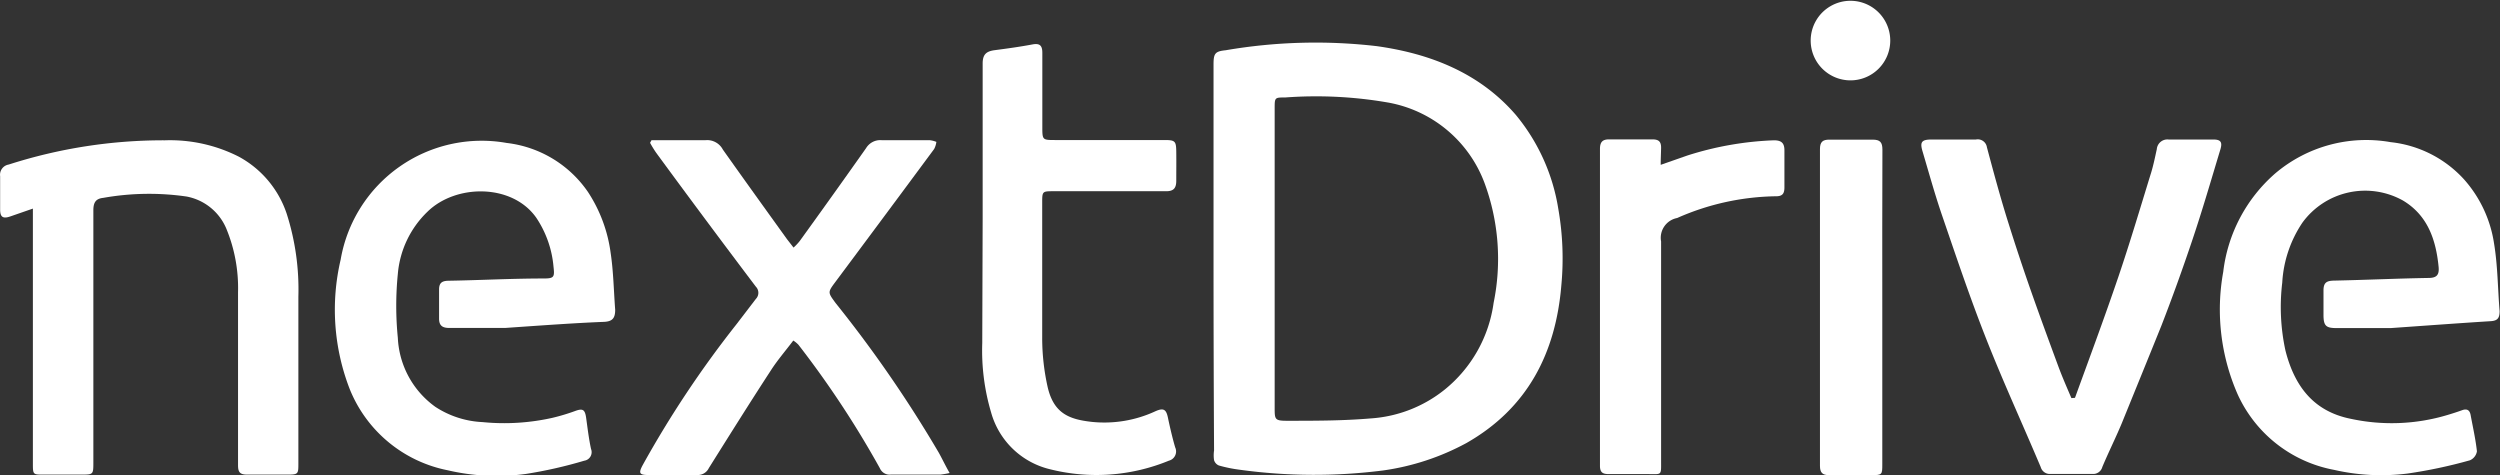
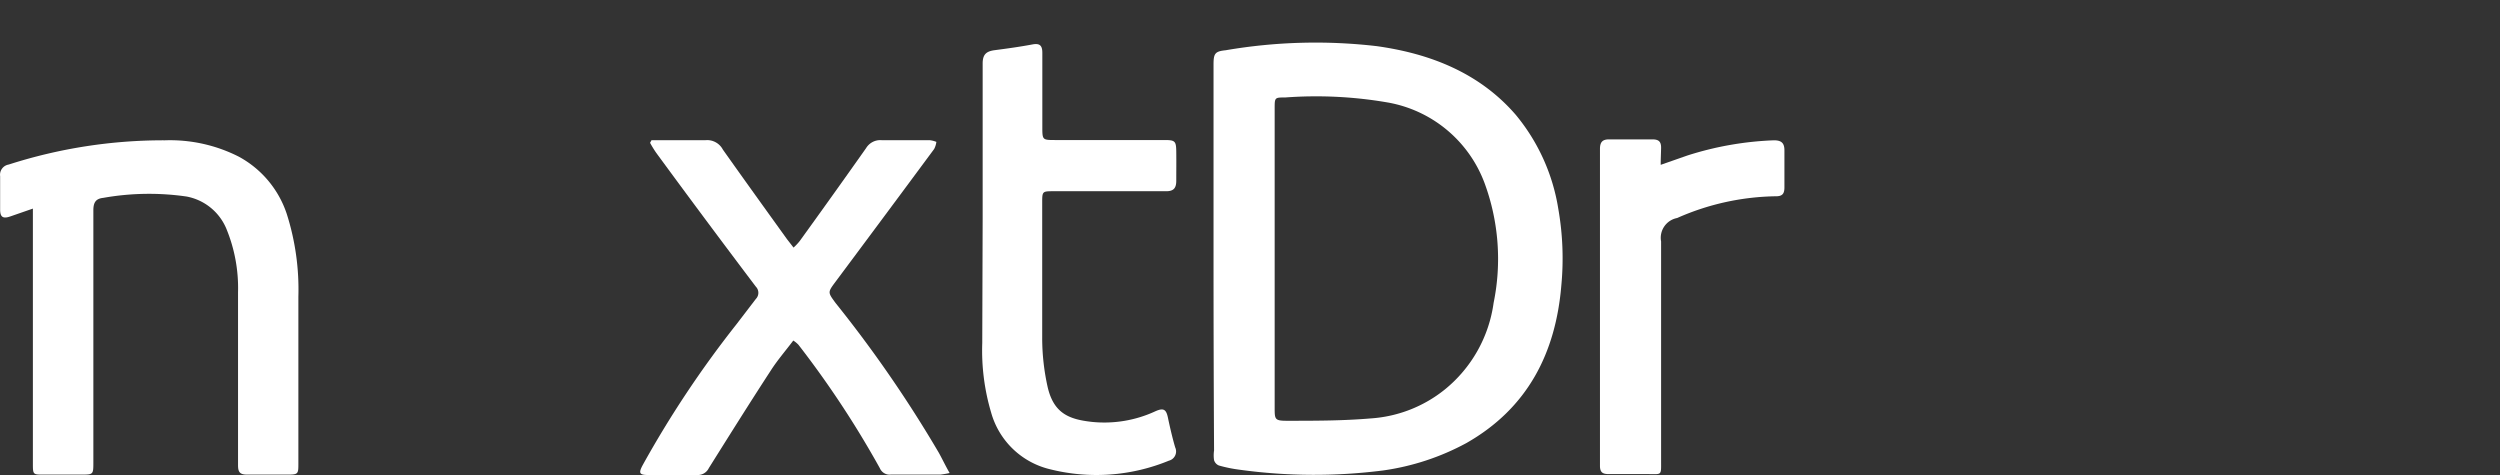
<svg xmlns="http://www.w3.org/2000/svg" viewBox="0 0 188.52 35.84">
  <rect x="0" y="0" width="188.52" height="35.84" fill="#333333" stroke="none" />
  <defs>
    <style>.cls-1{fill:#fff;}</style>
  </defs>
  <g id="圖層_2" data-name="圖層 2">
    <g id="圖層_1-2" data-name="圖層 1">
      <path class="cls-1" d="M91.51,19.51q0-7.32,0-14.64c0-.82.1-1,.91-1.08a40,40,0,0,1,11.4-.31c4,.56,7.74,2,10.49,5.19a14.72,14.72,0,0,1,3.2,7.09,21.62,21.62,0,0,1,.23,5.73c-.42,5.14-2.56,9.31-7.18,11.93a18.55,18.55,0,0,1-6.29,2.06,41.11,41.11,0,0,1-10.8-.06,10.28,10.28,0,0,1-1.56-.32.63.63,0,0,1-.36-.4,2.5,2.5,0,0,1,0-.73Q91.51,26.74,91.51,19.51ZM96.92,7.35c-.8,0-.8,0-.8.84V30.73c0,.89,0,1,.92,1,2.12,0,4.24,0,6.35-.18a9.94,9.94,0,0,0,5.55-2.17,10.19,10.19,0,0,0,3.69-6.54,16.52,16.52,0,0,0-.67-9,9.56,9.56,0,0,0-7.3-6.11A31.67,31.67,0,0,0,96.92,7.35Z" />
      <path class="cls-1" d="M2.48,15.73l-1.7.59c-.55.19-.77.06-.77-.52,0-.84,0-1.68,0-2.51a.78.78,0,0,1,.64-.88,38.11,38.11,0,0,1,11.79-1.83A11.45,11.45,0,0,1,18,11.81a7.64,7.64,0,0,1,3.63,4.34,18.76,18.76,0,0,1,.87,6.22c0,4.18,0,8.37,0,12.56,0,.82,0,.86-.86.86-1,0-2,0-3,0-.55,0-.69-.19-.69-.71,0-4.35,0-8.7,0-13.05a11.73,11.73,0,0,0-.88-4.78,4.06,4.06,0,0,0-3-2.43,19.75,19.75,0,0,0-6.28.1c-.57.06-.75.35-.75.94,0,6.33,0,12.66,0,19,0,.92,0,.93-.91.93H3.28c-.79,0-.8,0-.8-.83V15.73Z" />
-       <path class="cls-1" d="M180.28,24.74h-4.07c-.8,0-1-.15-1-1,0-.61,0-1.22,0-1.84s.27-.73.81-.74c2.37-.05,4.74-.16,7.1-.2.62,0,.83-.22.77-.84-.2-2.05-.83-3.89-2.69-5a5.85,5.85,0,0,0-7.58,1.67,9,9,0,0,0-1.52,4.52,15.45,15.45,0,0,0,.24,5.12c.67,2.64,2.08,4.58,4.92,5.15a14.61,14.61,0,0,0,7.31-.29c.37-.11.74-.23,1.1-.36s.56,0,.63.34c.17.92.38,1.84.48,2.76a.89.89,0,0,1-.53.68,36.59,36.59,0,0,1-4.71,1,15.91,15.91,0,0,1-5.54-.28,10,10,0,0,1-7.27-5.71,15.9,15.9,0,0,1-1.08-9.22,11.65,11.65,0,0,1,3.94-7.44,10.61,10.61,0,0,1,8.69-2.34,8.73,8.73,0,0,1,5.54,2.82,9.36,9.36,0,0,1,2.25,4.81c.28,1.68.28,3.41.42,5.11,0,.52-.15.73-.68.76C185.56,24.36,183.28,24.53,180.28,24.74Z" />
-       <path class="cls-1" d="M38.09,24.73c-1,0-2.58,0-4.21,0-.51,0-.77-.17-.77-.7,0-.73,0-1.47,0-2.2,0-.5.22-.65.71-.66C36.21,21.13,38.6,21,41,21c.78,0,.83-.11.74-.88a7.85,7.85,0,0,0-1.3-3.7c-1.81-2.58-6.06-2.56-8.21-.45A7.37,7.37,0,0,0,30,20.65a24.36,24.36,0,0,0,0,4.83,6.79,6.79,0,0,0,2.83,5.2,7.08,7.08,0,0,0,3.56,1.15,16.56,16.56,0,0,0,5.3-.33A15.22,15.22,0,0,0,43.35,31c.59-.22.76-.13.85.51s.2,1.58.37,2.35a.65.65,0,0,1-.51.88,33.72,33.72,0,0,1-4.41,1,16.28,16.28,0,0,1-5.9-.28,10.07,10.07,0,0,1-7.39-6.15,16.54,16.54,0,0,1-.67-9.74,10.79,10.79,0,0,1,12.52-8.79,8.64,8.64,0,0,1,6.13,3.7,11,11,0,0,1,1.71,4.61c.21,1.4.23,2.84.34,4.27,0,.61-.19.88-.83.91C43.3,24.36,41,24.53,38.09,24.73Z" />
      <path class="cls-1" d="M49.13,10.57h1.81c.76,0,1.52,0,2.27,0a1.34,1.34,0,0,1,1.3.71c1.6,2.26,3.22,4.51,4.84,6.76l.49.63a4.19,4.19,0,0,0,.47-.5q2.53-3.5,5-7a1.25,1.25,0,0,1,1.17-.6c1.21,0,2.41,0,3.62,0a1.91,1.91,0,0,1,.51.13,1.55,1.55,0,0,1-.17.54q-3.7,5-7.43,10c-.6.81-.6.79,0,1.61A94.49,94.49,0,0,1,70.8,34.15c.26.47.51,1,.81,1.52a6.57,6.57,0,0,1-.71.12H67.17a.8.8,0,0,1-.82-.48A72.88,72.88,0,0,0,60.21,26a2.07,2.07,0,0,0-.39-.32c-.58.77-1.19,1.47-1.69,2.25-1.59,2.44-3.13,4.9-4.68,7.37a.92.92,0,0,1-.87.52c-1.22,0-2.45,0-3.68,0-.69,0-.76-.14-.44-.74a78.38,78.38,0,0,1,7.07-10.62L57,22.54a.66.66,0,0,0,0-.92q-3.78-5-7.52-10.1a8.38,8.38,0,0,1-.46-.75Z" />
-       <path class="cls-1" d="M156.47,30c1.09-3,2.23-6.06,3.27-9.12.88-2.59,1.66-5.23,2.47-7.85.18-.59.3-1.19.43-1.78a.8.8,0,0,1,.89-.73c1.12,0,2.25,0,3.37,0,.55,0,.7.19.54.73-.69,2.28-1.35,4.56-2.11,6.82s-1.51,4.34-2.34,6.48c-1,2.48-2,4.93-3,7.39-.46,1.1-1,2.18-1.46,3.28a.71.71,0,0,1-.73.52h-3.18a.71.71,0,0,1-.73-.51c-1.34-3.18-2.79-6.33-4.06-9.54s-2.29-6.26-3.37-9.41c-.55-1.6-1-3.23-1.48-4.85-.22-.72-.08-.91.69-.91H149a.7.7,0,0,1,.83.59c.5,1.87,1,3.73,1.58,5.58s1.16,3.6,1.79,5.39,1.36,3.78,2.06,5.67c.29.77.62,1.52.94,2.27Z" />
      <path class="cls-1" d="M74.1,16.49c0-3.9,0-7.8,0-11.7,0-.67.26-.91.86-1,1-.13,1.94-.26,2.9-.44.58-.11.74.12.74.64,0,1.86,0,3.72,0,5.57,0,1,0,1,1,1h8.21c.8,0,.88.08.89.87s0,1.47,0,2.2c0,.58-.22.8-.8.79H79.47c-.88,0-.88,0-.88.89,0,3.41,0,6.82,0,10.23A17,17,0,0,0,79,29.18c.46,2,1.63,2.44,3.3,2.63a9.15,9.15,0,0,0,4.83-.8c.61-.27.81-.14.94.48s.33,1.51.55,2.25a.72.72,0,0,1-.48,1,14.35,14.35,0,0,1-8.94.65,6.08,6.08,0,0,1-4.46-4.28,16.4,16.4,0,0,1-.67-5.25Z" />
      <path class="cls-1" d="M125.23,12.43l2-.7a24.28,24.28,0,0,1,6.54-1.15c.59,0,.8.23.79.8,0,.91,0,1.83,0,2.75,0,.46-.14.67-.63.67a19,19,0,0,0-7.46,1.64,1.52,1.52,0,0,0-1.21,1.77V34.75c0,1.15.08,1-1.08,1-1,0-1.91,0-2.87,0-.46,0-.66-.13-.66-.63q0-11.94,0-23.88c0-.52.18-.74.72-.73q1.62,0,3.24,0c.5,0,.66.2.65.66S125.23,12,125.23,12.43Z" />
-       <path class="cls-1" d="M141.94,23.2V35c0,.79,0,.83-.83.83-1.07,0-2.13,0-3.19,0-.5,0-.68-.2-.68-.7q0-11.94,0-23.89c0-.53.2-.72.73-.71q1.62,0,3.24,0c.56,0,.74.19.74.76C141.93,15.24,141.94,19.22,141.94,23.2Z" />
-       <path class="cls-1" d="M139.54,6.06a3,3,0,0,1-3-3,3,3,0,1,1,6,0A3,3,0,0,1,139.54,6.06Z" />
    </g>
  </g>
</svg>